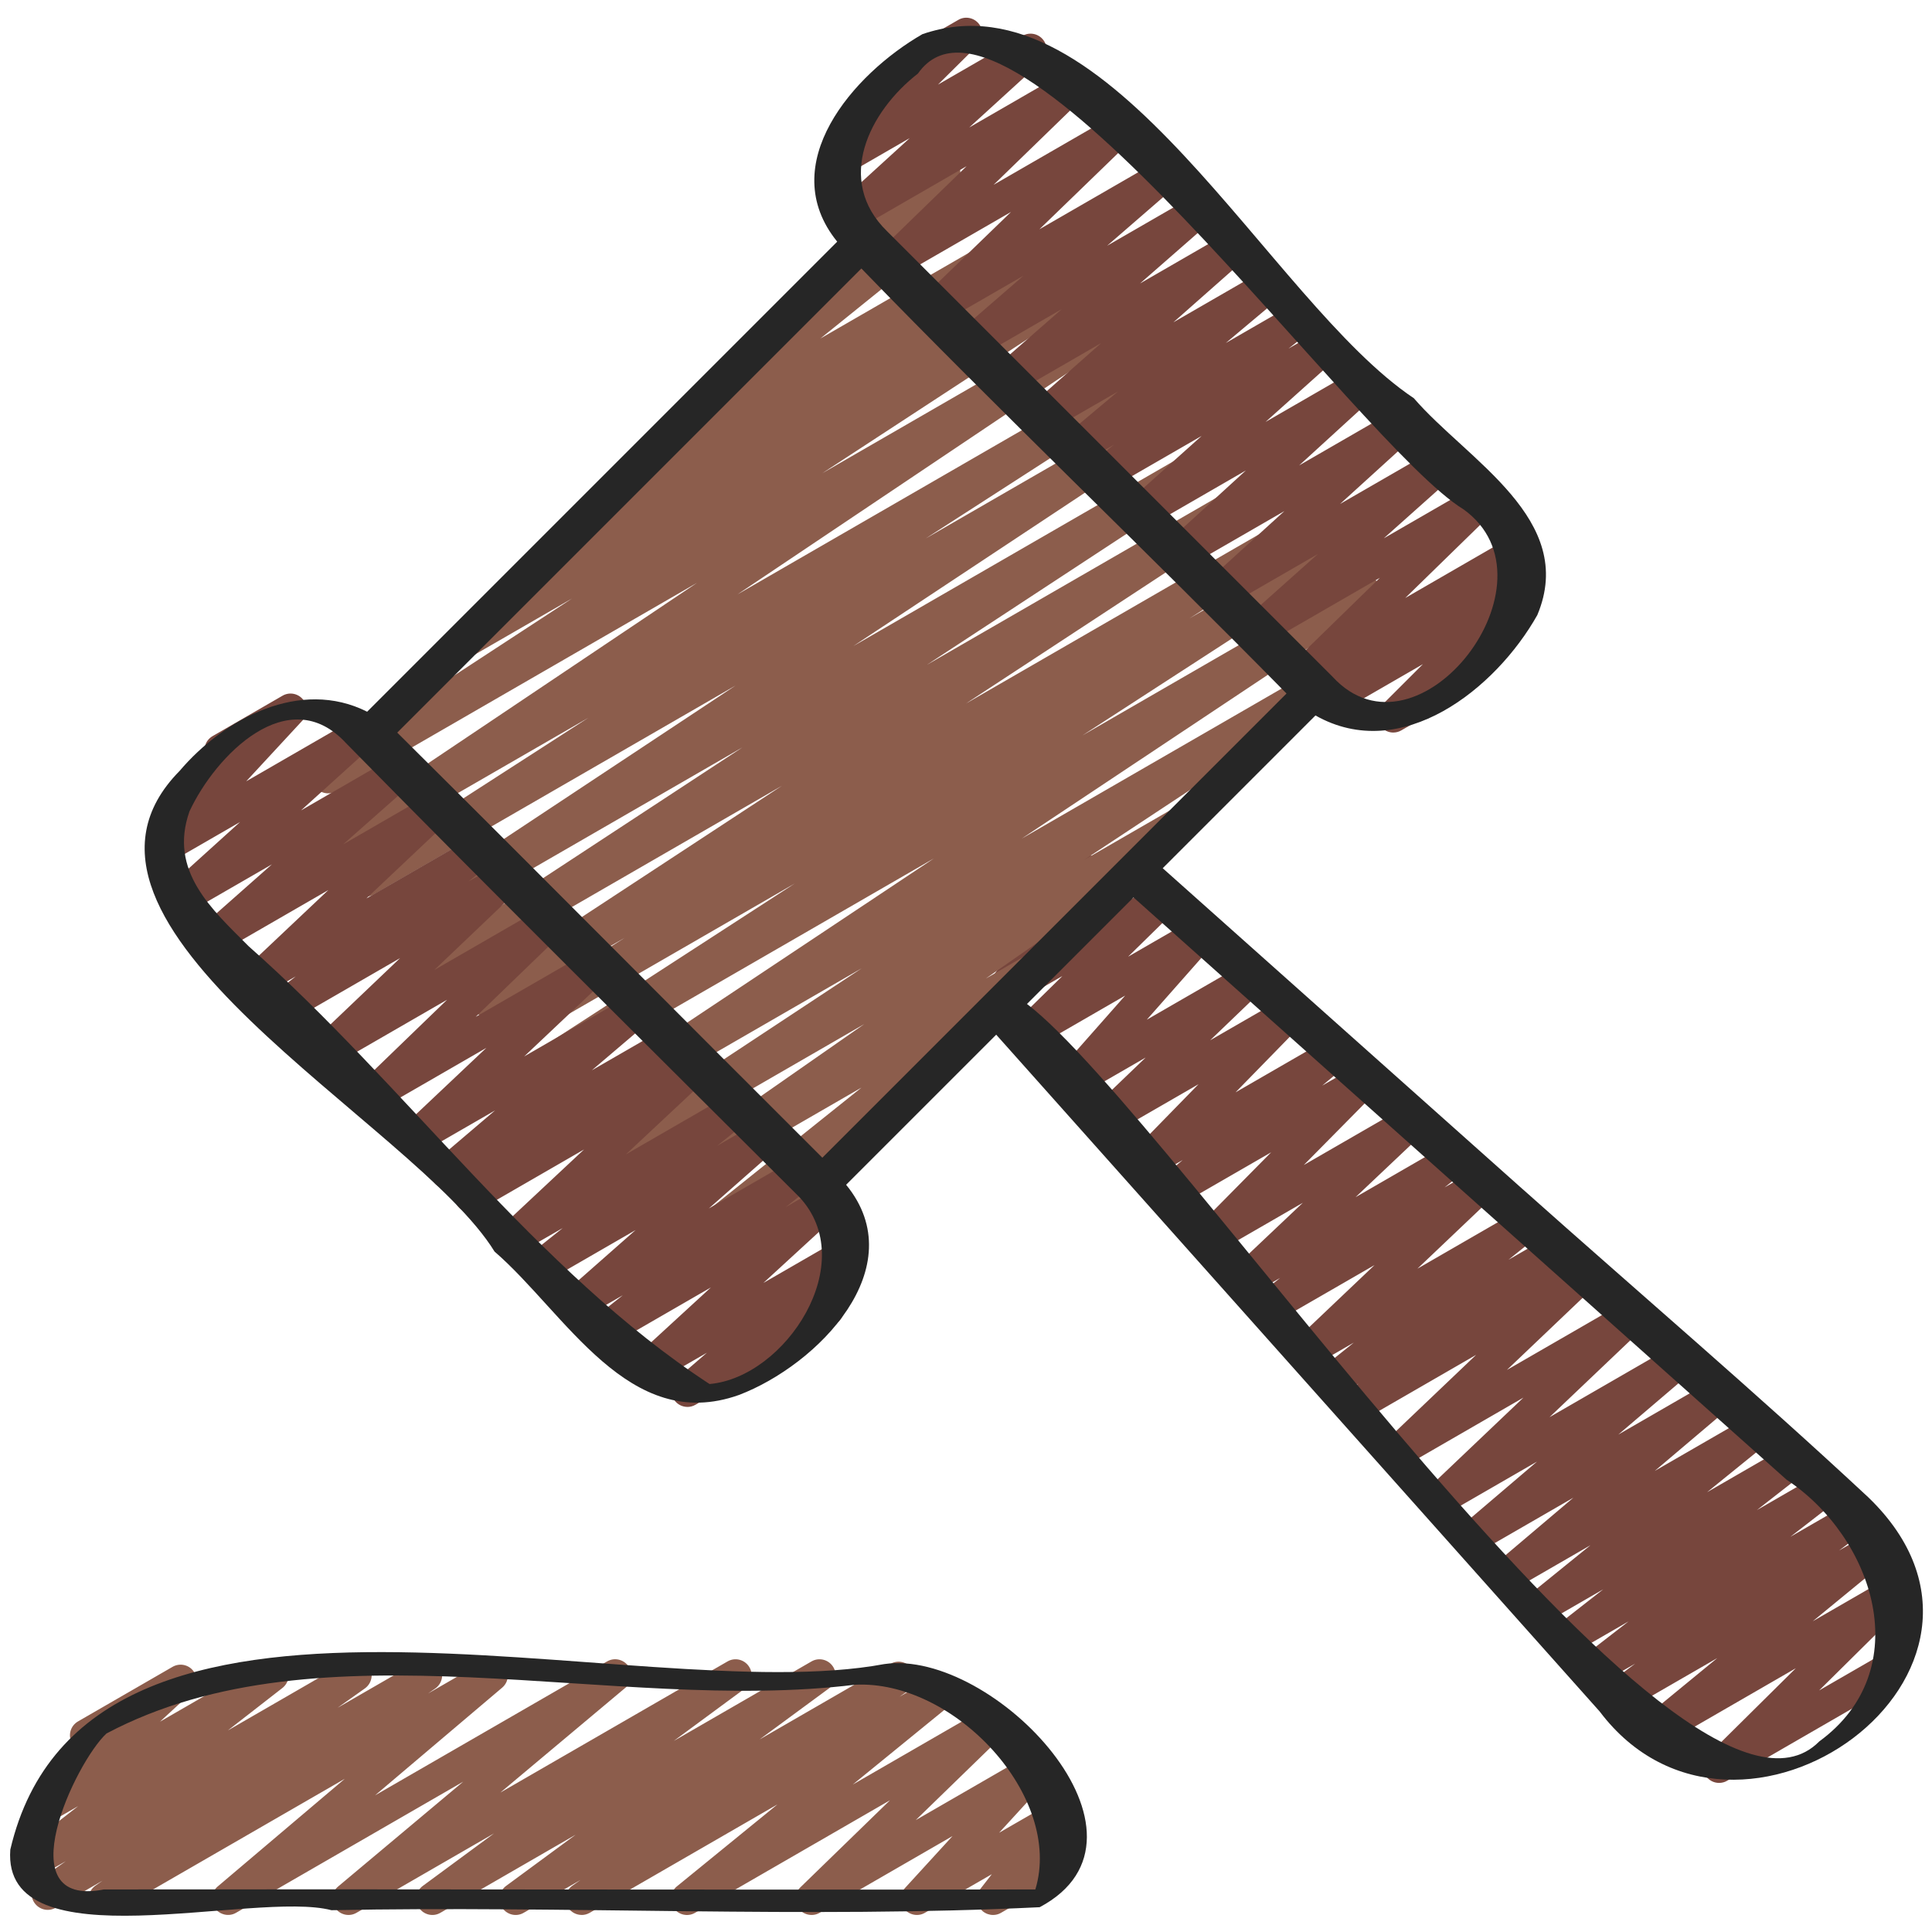
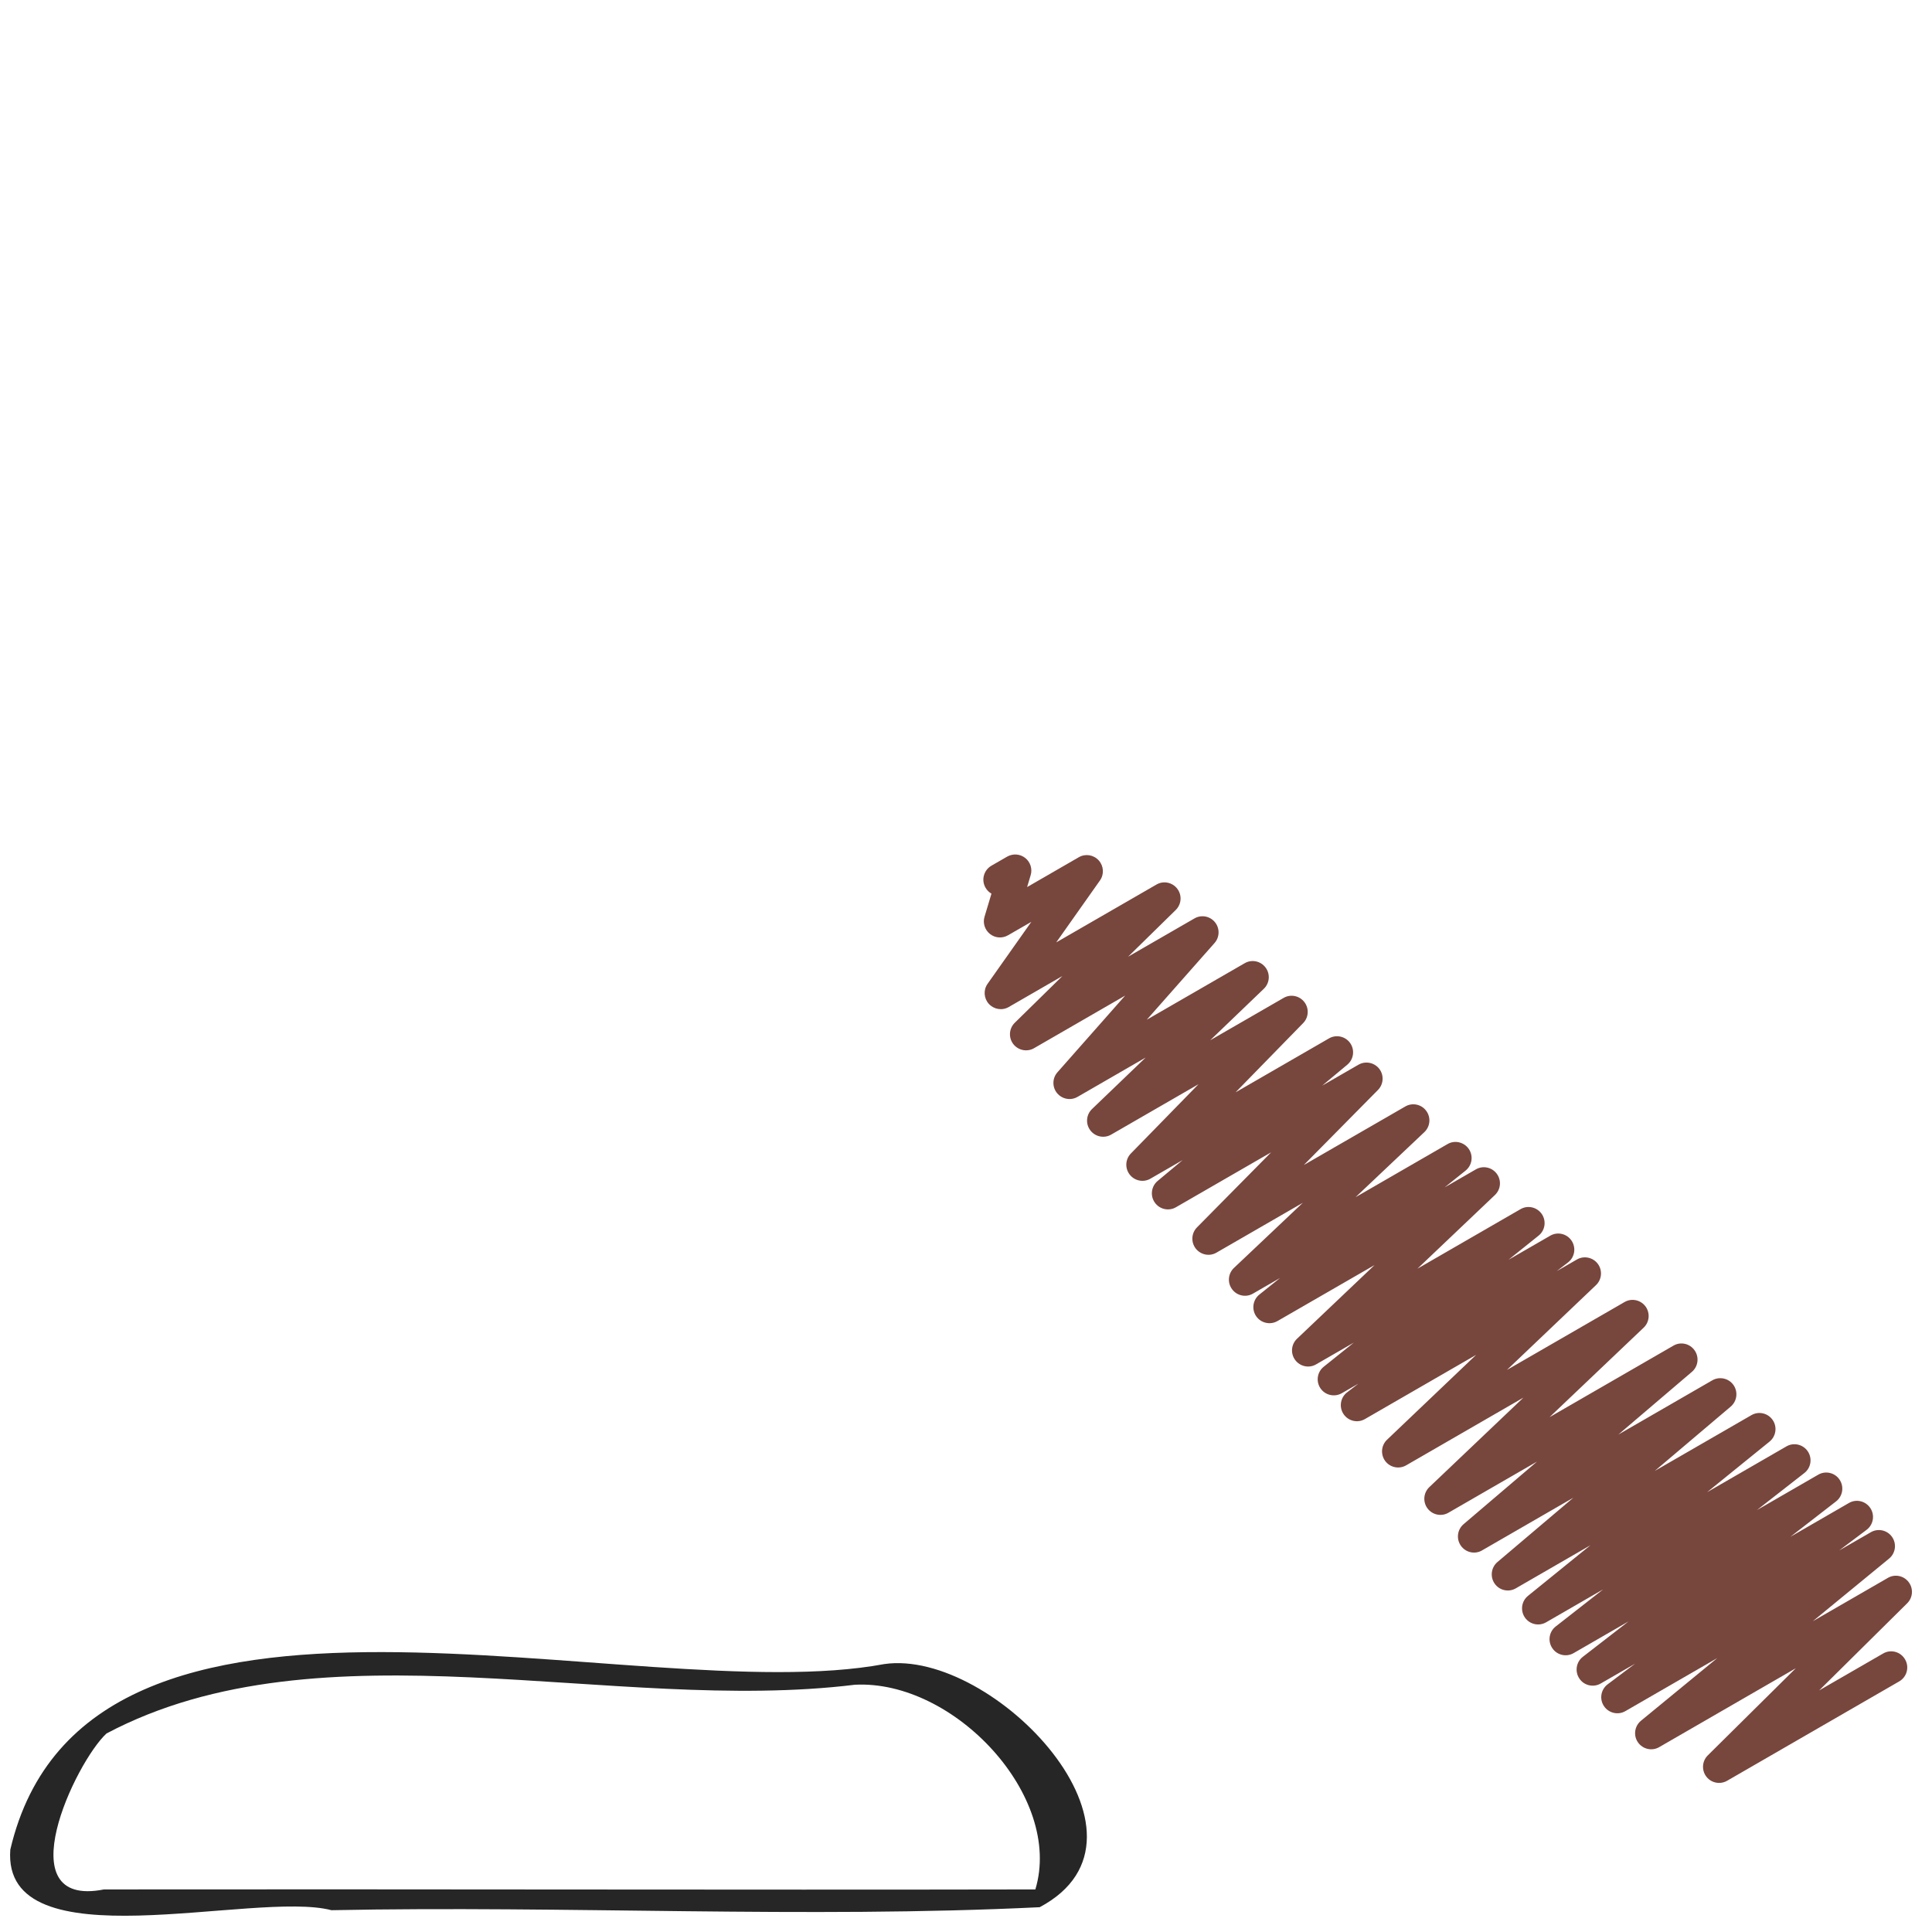
<svg xmlns="http://www.w3.org/2000/svg" id="Icons" viewBox="0 0 60 60">
  <path d="m53.388 55.37c-.151 0-.3-.068-.397-.196-.152-.2-.133-.482.046-.659l2.733-2.706-4.241 2.449c-.225.132-.513.065-.661-.148s-.107-.505.094-.671l2.37-1.946-2.854 1.647c-.228.133-.521.063-.667-.157s-.095-.516.116-.675l.854-.642-1.068.616c-.226.133-.52.065-.665-.154-.146-.218-.099-.513.108-.674l1.419-1.099-1.703.983c-.227.133-.519.065-.664-.153-.147-.218-.101-.512.106-.673l1.476-1.154-1.772 1.023c-.226.132-.514.066-.662-.149-.147-.215-.105-.508.098-.672l1.94-1.572-2.317 1.338c-.222.131-.51.068-.659-.145-.148-.212-.111-.502.086-.67l2.359-1.999-2.836 1.637c-.222.132-.509.067-.658-.145-.149-.211-.113-.501.084-.669l2.281-1.944-2.751 1.588c-.217.127-.497.07-.65-.133-.151-.203-.128-.487.056-.662l2.923-2.78-3.642 2.103c-.218.127-.498.07-.65-.133-.151-.203-.128-.487.056-.662l2.766-2.635-3.452 1.993c-.227.133-.519.064-.665-.154s-.099-.514.109-.674l.353-.272-.515.297c-.227.131-.516.064-.663-.15-.147-.216-.104-.509.101-.672l.934-.749-1.17.675c-.217.128-.498.07-.65-.134-.151-.202-.128-.486.056-.661l2.409-2.289-3.015 1.739c-.227.131-.516.064-.663-.15-.147-.216-.104-.509.101-.673l.643-.515-.841.485c-.218.129-.5.07-.65-.134-.152-.203-.127-.487.057-.662l2.139-2.023-2.68 1.547c-.215.127-.491.071-.646-.127-.153-.198-.136-.479.04-.657l2.303-2.331-2.955 1.705c-.225.132-.512.066-.66-.146s-.109-.504.09-.67l.777-.648-1 .577c-.214.126-.49.072-.645-.126-.153-.197-.138-.478.037-.656l2.1-2.151-2.712 1.565c-.217.126-.498.069-.649-.133-.152-.202-.129-.485.053-.66l1.667-1.6-2.115 1.221c-.21.123-.48.074-.637-.116-.155-.189-.15-.464.012-.647l2.103-2.382-2.828 1.633c-.216.126-.495.07-.648-.13-.152-.201-.132-.483.049-.66l1.479-1.451-1.666.962c-.202.119-.46.077-.619-.096-.158-.174-.175-.434-.039-.625l1.358-1.923-.724.417c-.178.103-.398.088-.561-.041-.16-.127-.228-.34-.168-.536l.215-.716c-.074-.042-.139-.104-.184-.184-.139-.239-.057-.545.183-.684l.489-.282c.179-.101.399-.086.561.042.16.127.228.34.168.536l-.11.368 1.604-.926c.203-.119.46-.078.619.096.158.174.175.434.039.625l-1.358 1.923 3.112-1.796c.215-.128.495-.071.648.13.152.201.132.483-.049.66l-1.479 1.45 2.06-1.188c.211-.123.481-.075.637.116.155.189.15.464-.012.647l-2.104 2.382 3.039-1.754c.216-.128.498-.07.649.133.152.202.129.485-.053.66l-1.667 1.6 2.279-1.315c.214-.126.49-.073.645.126.153.197.138.478-.037.656l-2.099 2.15 2.901-1.675c.223-.131.512-.066.66.146s.109.504-.09.67l-.78.65 1.126-.649c.215-.125.493-.07.646.127.153.198.136.479-.04.657l-2.303 2.331 3.151-1.818c.218-.128.5-.07.65.134.152.203.127.488-.057.662l-2.137 2.021 2.854-1.648c.225-.134.515-.064.663.15.147.216.104.509-.101.673l-.65.521.969-.559c.218-.127.498-.07.65.134.151.202.128.486-.056.661l-2.407 2.288 3.199-1.847c.226-.134.515-.065.663.15.147.216.104.509-.101.672l-.934.749 1.295-.747c.227-.134.519-.065.665.154s.099.514-.109.674l-.352.271.625-.36c.217-.127.498-.07.65.133.151.203.128.487-.056.662l-2.766 2.634 3.652-2.108c.216-.128.497-.071.65.133.151.203.128.487-.056.662l-2.923 2.78 3.847-2.221c.221-.131.508-.069.658.145.149.211.113.501-.084.669l-2.284 1.947 2.917-1.684c.224-.13.511-.065.659.145.148.212.111.502-.086.67l-2.357 1.997 2.998-1.73c.226-.133.514-.066.662.149.147.215.105.508-.098.672l-1.939 1.571 2.463-1.422c.227-.133.518-.064.664.153.147.218.101.512-.106.673l-1.475 1.152 1.904-1.099c.226-.133.52-.065.665.154.146.218.099.513-.109.674l-1.419 1.1 1.816-1.049c.227-.134.52-.065.667.157.146.22.095.516-.116.675l-.855.643.986-.568c.225-.131.513-.066.661.148s.107.505-.094.671l-2.369 1.945 2.33-1.345c.215-.128.494-.072.647.129.152.2.133.482-.046.659l-2.734 2.706 1.986-1.146c.239-.141.546-.057.683.183.139.239.057.545-.183.683l-5.343 3.085c-.078.046-.164.067-.25.067z" fill="#77463d" />
-   <path d="m18.063 59.47c-.165 0-.327-.082-.422-.231-.144-.227-.084-.525.136-.679l.252-.176-1.765 1.019c-.228.135-.522.064-.669-.159-.145-.222-.091-.519.123-.676l2.159-1.589-4.199 2.424c-.228.135-.523.064-.668-.159-.146-.222-.092-.519.121-.676l2.213-1.631-4.272 2.466c-.224.132-.51.066-.66-.146-.148-.213-.109-.504.089-.67l3.885-3.256-7.053 4.071c-.222.132-.51.066-.659-.145-.148-.212-.111-.502.086-.67l3.948-3.345-7.206 4.159c-.233.135-.528.062-.672-.165-.144-.226-.084-.525.137-.678l.218-.152-1.453.839c-.23.135-.525.062-.671-.163-.145-.225-.086-.522.132-.678l.85-.603-.752.434c-.226.133-.518.064-.665-.153-.146-.218-.1-.513.108-.674l1.692-1.316-.851.49c-.218.129-.502.071-.652-.137-.151-.205-.124-.49.063-.663l1.531-1.413c-.113-.037-.214-.114-.277-.226-.139-.239-.057-.545.183-.683l2.936-1.695c.22-.127.502-.069.652.137.151.205.124.49-.063.663l-.979.903 3.243-1.872c.227-.133.518-.064.665.153.146.218.1.513-.108.674l-1.692 1.317 3.715-2.145c.233-.135.525-.062.671.163.145.225.086.522-.132.678l-.846.6 2.496-1.44c.229-.135.528-.062.672.165.144.226.084.525-.137.678l-.222.154 1.729-.997c.223-.131.51-.065.659.145.148.212.111.502-.086.67l-3.948 3.345 7.206-4.159c.224-.131.51-.066.66.146.148.213.109.504-.089.67l-3.885 3.256 7.053-4.071c.229-.134.524-.063.668.159.146.222.092.519-.121.676l-2.215 1.633 4.275-2.468c.229-.134.524-.063.669.159s.091.519-.123.676l-2.155 1.586 4.063-2.346c.232-.136.528-.062.672.164.144.227.084.525-.136.679l-.253.177 1.105-.638c.225-.132.514-.065.662.148.147.215.105.507-.097.672l-3.123 2.545 4.14-2.39c.217-.128.497-.071.648.131.152.201.131.484-.05.66l-2.783 2.704 3.447-1.99c.212-.125.484-.073.64.119.154.192.146.469-.021.651l-1.476 1.612 1.49-.859c.206-.12.47-.076.627.104s.164.446.018.636l-.371.477c.22-.076.475.012.596.223.139.239.057.545-.183.683l-2.116 1.222c-.205.121-.469.077-.627-.104-.157-.181-.164-.446-.018-.636l.357-.458-2.077 1.198c-.212.125-.485.072-.64-.119-.154-.192-.146-.469.021-.651l1.475-1.612-4.127 2.383c-.217.126-.497.069-.648-.131-.152-.201-.131-.484.05-.66l2.783-2.704-6.054 3.495c-.225.132-.514.065-.662-.148-.147-.215-.105-.507.097-.672l3.124-2.546-5.831 3.366c-.079.046-.165.067-.25.067z" fill="#8c5d4c" />
-   <path d="m22.939 39.398c-.155 0-.309-.073-.405-.207-.15-.208-.119-.496.072-.666l.347-.309-.558.321c-.227.132-.516.064-.663-.15-.147-.216-.104-.509.101-.673l4.92-3.937-5.784 3.339c-.23.136-.528.062-.672-.164-.144-.227-.084-.525.136-.679l6.408-4.469-7.092 4.095c-.235.136-.533.062-.676-.17-.142-.229-.075-.531.15-.68l7.54-4.979-8.146 4.702c-.235.136-.532.061-.675-.169s-.077-.53.147-.68l10.914-7.264-11.73 6.772c-.235.137-.534.061-.677-.172-.142-.23-.072-.533.155-.681l7.931-5.14-8.498 4.906c-.236.138-.537.061-.678-.174-.141-.232-.069-.536.16-.682l3.732-2.362-4.08 2.355c-.236.137-.533.06-.676-.17-.142-.23-.075-.532.151-.681l9.487-6.225-10.17 5.871c-.235.136-.533.06-.676-.17-.142-.23-.075-.532.151-.681l9.472-6.214-10.154 5.862c-.235.135-.534.062-.675-.17-.143-.229-.076-.53.148-.68l10.466-6.932-11.236 6.487c-.234.136-.535.061-.677-.172-.142-.231-.072-.534.156-.681l7.182-4.631-7.702 4.446c-.235.135-.532.06-.675-.168-.143-.229-.078-.529.146-.68l11.611-7.792-11.207 6.47c-.235.137-.534.06-.676-.171s-.074-.532.152-.681l7.847-5.13-3.173 1.831c-.236.137-.533.061-.677-.172-.142-.23-.073-.532.154-.68l3.287-2.134c-.154-.012-.301-.095-.389-.236-.142-.229-.075-.531.15-.68l2.862-1.89c-.09-.035-.17-.097-.228-.182-.147-.216-.105-.509.099-.672l5.601-4.519c-.115-.025-.222-.092-.296-.194-.15-.207-.121-.494.069-.665l2.74-2.475c-.021-.191.069-.387.247-.489l.866-.5c.22-.129.505-.068.654.139.15.207.121.494-.069.665l-.259.234.453-.262c.225-.132.515-.066.662.149s.105.509-.099.672l-4.938 3.984 5.823-3.361c.234-.137.532-.062.676.17.142.229.075.531-.15.68l-.22.146.438-.253c.235-.136.534-.061.677.172.142.23.073.532-.154.68l-1.888 1.226 2.185-1.261c.236-.137.534-.061.676.171.142.23.074.532-.152.681l-7.852 5.133 8.442-4.873c.234-.137.532-.062.675.168.143.229.078.529-.146.68l-11.608 7.79 12.504-7.219c.236-.137.536-.061.677.172.142.231.072.534-.156.681l-7.176 4.627 7.695-4.442c.233-.138.533-.062.675.17.143.229.076.53-.148.68l-10.47 6.934 11.241-6.489c.235-.138.533-.06.676.17.142.23.075.532-.151.681l-9.479 6.219 10.162-5.866c.235-.137.533-.06.676.17.142.23.075.532-.151.681l-9.479 6.22 10.162-5.867c.237-.137.537-.06.678.174.141.232.069.536-.16.682l-3.732 2.362 4.08-2.355c.235-.137.534-.061.677.172.142.23.072.533-.155.681l-7.931 5.14 8.498-4.906c.233-.137.531-.062.675.169.143.229.077.53-.147.68l-10.912 7.262 8.947-5.165c.234-.137.532-.062.676.17.142.229.075.531-.15.68l-7.539 4.979 2.823-1.63c.23-.136.528-.062.672.164.144.227.084.525-.136.679l-6.408 4.469 1.35-.779c.224-.134.515-.065.663.15.147.216.104.509-.101.673l-5.515 4.413c.125.021.242.09.322.2.15.208.119.496-.072.666l-2.787 2.482c.039.204-.052.419-.241.528l-1.047.604c-.078.046-.164.067-.25.067z" fill="#8c5d4c" />
-   <path d="m21.349 43.693c-.156 0-.311-.074-.407-.21-.149-.21-.115-.5.08-.668l.932-.805-1.678.968c-.218.129-.501.07-.653-.137-.15-.205-.123-.491.065-.664l2.389-2.194-3.055 1.764c-.227.132-.518.064-.663-.151-.147-.217-.103-.51.103-.673l.88-.698-1.168.674c-.222.131-.505.067-.656-.141-.149-.209-.117-.497.075-.667l2.144-1.889-2.7 1.559c-.227.132-.516.064-.663-.15-.147-.217-.104-.51.101-.673l1.004-.802-1.311.756c-.218.128-.501.069-.651-.135-.151-.204-.126-.489.06-.663l2.561-2.396-3.273 1.89c-.228.133-.521.062-.666-.155-.146-.22-.097-.516.113-.675l.07-.054-.255.146c-.222.132-.51.067-.658-.145-.149-.211-.113-.501.084-.669l1.821-1.55-2.29 1.321c-.217.127-.499.07-.651-.134-.151-.203-.126-.488.058-.662l2.613-2.468-3.35 1.933c-.218.127-.498.07-.649-.132-.152-.201-.13-.484.052-.66l2.727-2.635-3.522 2.033c-.218.126-.499.069-.65-.133-.151-.203-.128-.487.056-.662l2.657-2.532-3.417 1.973c-.227.132-.517.065-.664-.152s-.102-.511.104-.673l.736-.58-1.003.579c-.218.128-.498.071-.651-.134-.151-.203-.126-.488.058-.662l2.609-2.464-3.345 1.931c-.22.13-.505.069-.656-.141-.149-.208-.117-.496.075-.667l2.173-1.921-2.676 1.544c-.219.13-.502.069-.654-.139-.15-.206-.121-.493.069-.665l2.273-2.056-2.172 1.254c-.212.124-.485.074-.641-.121-.154-.192-.145-.47.023-.651l2.065-2.231c-.127-.031-.242-.112-.312-.235-.139-.239-.057-.545.183-.683l2.171-1.254c.213-.125.486-.073.641.12s.145.471-.023.652l-1.745 1.886 3.393-1.959c.22-.128.503-.068.654.139.15.206.121.493-.069.665l-2.275 2.058 2.899-1.674c.221-.129.505-.068.656.141.149.208.117.496-.075.667l-2.172 1.921 2.738-1.581c.217-.127.499-.07.651.134.151.203.126.488-.058.662l-2.609 2.464 3.345-1.931c.224-.133.516-.066.664.152.147.217.102.511-.104.673l-.736.58 1.003-.579c.217-.128.498-.071.65.133.151.203.128.487-.056.662l-2.657 2.532 3.417-1.973c.216-.128.496-.071.649.132.152.201.13.484-.052.66l-2.728 2.636 3.523-2.033c.217-.128.498-.07.651.134.151.203.126.488-.058.662l-2.611 2.467 3.348-1.933c.223-.13.51-.067.658.145.149.211.113.501-.084.669l-1.821 1.55 2.29-1.321c.226-.135.52-.063.666.155.146.22.097.516-.113.675l-.07.054.255-.146c.217-.127.5-.069.651.135s.126.489-.06.663l-2.561 2.396 3.273-1.89c.225-.133.515-.065.663.15.147.217.104.51-.101.673l-1.004.802 1.311-.756c.222-.129.505-.067.656.141.149.209.117.497-.075.667l-2.146 1.891 2.702-1.56c.225-.134.517-.065.663.151.147.217.103.51-.103.673l-.874.694 1.107-.64c.22-.128.502-.07.653.137.15.205.123.491-.065.664l-2.39 2.195 2.312-1.335c.222-.128.508-.067.657.143s.115.5-.08.668l-1.012.875c.205-.053.436.04.548.236.139.239.057.545-.183.683l-4.353 2.514c-.078.046-.164.067-.25.067z" fill="#77463d" />
-   <path d="m43.271 22.75c-.15 0-.299-.068-.396-.195-.153-.199-.135-.481.043-.658l1.272-1.271-2.686 1.551c-.226.133-.518.063-.664-.152-.147-.218-.101-.512.105-.674l.328-.258-.59.341c-.217.126-.496.071-.648-.131-.152-.201-.131-.483.05-.66l2.767-2.698-3.587 2.07c-.219.13-.503.07-.655-.14-.15-.208-.119-.495.072-.666l2.245-2.003-2.835 1.636c-.217.13-.503.069-.653-.138-.151-.206-.122-.493.067-.665l2.381-2.166-3.02 1.743c-.219.129-.502.069-.653-.138-.15-.205-.122-.492.066-.664l2.411-2.203-3.062 1.768c-.219.13-.503.07-.655-.14-.15-.207-.119-.494.071-.665l2.273-2.036-2.872 1.657c-.226.132-.519.064-.664-.152-.147-.218-.102-.512.105-.674l.71-.558-.974.562c-.224.131-.51.066-.659-.146-.149-.213-.11-.504.088-.67l1.665-1.397-2.097 1.21c-.22.13-.505.069-.656-.141-.149-.209-.117-.497.075-.667l2.16-1.908-2.723 1.572c-.22.13-.506.069-.656-.142-.15-.209-.116-.498.077-.667l2.077-1.817-2.615 1.51c-.22.13-.507.068-.657-.143-.149-.21-.115-.499.08-.668l2.003-1.737-2.52 1.454c-.217.126-.497.071-.649-.132-.151-.201-.13-.484.052-.66l2.73-2.642-3.529 2.037c-.218.127-.498.07-.648-.131-.152-.201-.131-.484.05-.66l2.747-2.667-3.421 1.975c-.218.129-.502.069-.653-.138-.151-.206-.122-.492.066-.664l2.243-2.046-1.962 1.133c-.216.125-.495.071-.647-.129s-.133-.481.045-.658l1.906-1.892c-.078-.042-.145-.105-.191-.188-.139-.239-.057-.545.183-.683l2.172-1.253c.215-.128.494-.072.647.129.152.2.133.481-.045.658l-1.231 1.222 2.625-1.515c.219-.128.503-.069.653.138.151.206.122.492-.066.664l-2.242 2.045 2.907-1.679c.217-.129.497-.071.648.131.152.201.131.484-.05.66l-2.747 2.667 3.555-2.052c.216-.128.496-.071.649.132.151.201.13.484-.052.66l-2.73 2.642 3.529-2.037c.221-.129.508-.067.657.143s.115.499-.08.668l-2.003 1.737 2.52-1.454c.221-.129.507-.068.656.142.15.209.116.498-.077.667l-2.077 1.817 2.615-1.51c.221-.129.506-.067.656.141.149.209.117.497-.075.667l-2.16 1.908 2.723-1.572c.225-.131.511-.066.659.146.149.213.11.504-.088.67l-1.667 1.399 2.099-1.211c.226-.133.517-.065.664.152s.102.512-.105.674l-.71.558.974-.562c.22-.128.504-.069.655.14.15.207.119.494-.071.665l-2.271 2.035 2.87-1.657c.22-.128.503-.069.653.138.151.205.122.492-.066.664l-2.413 2.205 3.064-1.769c.219-.127.503-.068.653.138.151.206.122.493-.067.665l-2.38 2.164 3.019-1.742c.22-.128.504-.069.655.14.15.208.119.495-.072.666l-2.245 2.003 2.835-1.636c.216-.127.495-.071.648.131.152.201.131.483-.05.66l-2.766 2.698 3.25-1.877c.226-.133.518-.064.664.152.147.218.101.512-.105.674l-.378.296c.199-.068.429-.008.563.167.153.199.135.481-.043.658l-1.917 1.914c.08.042.15.107.198.191.139.239.057.545-.183.683l-2.17 1.253c-.078.046-.164.067-.25.067z" fill="#77463d" />
  <g fill="#262626">
-     <path d="m47.298 36.94c-3.73-3.326-7.459-6.651-11.189-9.977 1.581-1.581 3.162-3.162 4.744-4.744 2.67 1.513 5.599-.826 6.889-3.117 1.252-2.974-2.178-4.814-3.834-6.735-4.51-3.013-9.433-13.313-15.262-11.306-2.149 1.238-4.594 4.041-2.646 6.444-4.866 4.866-9.732 9.732-14.598 14.598-2.074-1.047-4.438.206-5.824 1.838-4.719 4.782 7.327 10.928 9.78 14.927 2.208 1.909 4.167 5.676 7.591 4.454 2.434-.926 5.43-3.959 3.328-6.528l4.661-4.661c6.247 7.006 12.493 14.011 18.74 21.017 4.288 5.682 13.922-1.259 8.351-6.643-3.503-3.264-7.157-6.381-10.731-9.568zm-18.792-34.654c2.785-3.983 13.64 11.517 16.943 13.531 3.117 2.234-1.411 8.089-4.064 5.201-4.612-4.612-9.224-9.224-13.836-13.836-1.624-1.584-.557-3.718.956-4.896zm-6.469 40.697c-5.393-3.52-9.428-9.276-14.31-13.592-1.152-1.153-2.496-2.344-1.842-4.194.809-1.739 3.075-4.058 4.862-2.117 4.642 4.725 9.378 9.409 14.07 14.088 1.921 2.037-.418 5.606-2.78 5.814zm3.501-7.03c-4.407-4.393-8.786-8.818-13.201-13.201 4.805-4.805 9.609-9.609 14.414-14.414 4.328 4.464 8.841 8.765 13.203 13.2l-14.416 14.416zm30.96 18.13c-4.263 4.312-20.034-19.421-24.604-22.904 1.103-1.103 2.206-2.206 3.309-3.309 6.76 6.027 13.52 12.055 20.279 18.082 2.715 1.796 4.064 5.905 1.015 8.131z" />
    <path d="m27.463 51.679c-7.772 1.454-24.767-4.366-27.143 5.762-.27 3.582 7.579 1.253 9.974 1.882 7.319-.147 14.709.262 21.994-.093 4.131-2.196-1.434-8.041-4.825-7.551zm4.692 6.999c-9.582.019-19.299-.013-28.927 0-3.045.602-.886-3.952.079-4.843 6.7-3.549 15.742-.593 23.244-1.514 3.087-.158 6.475 3.473 5.603 6.357z" />
  </g>
</svg>